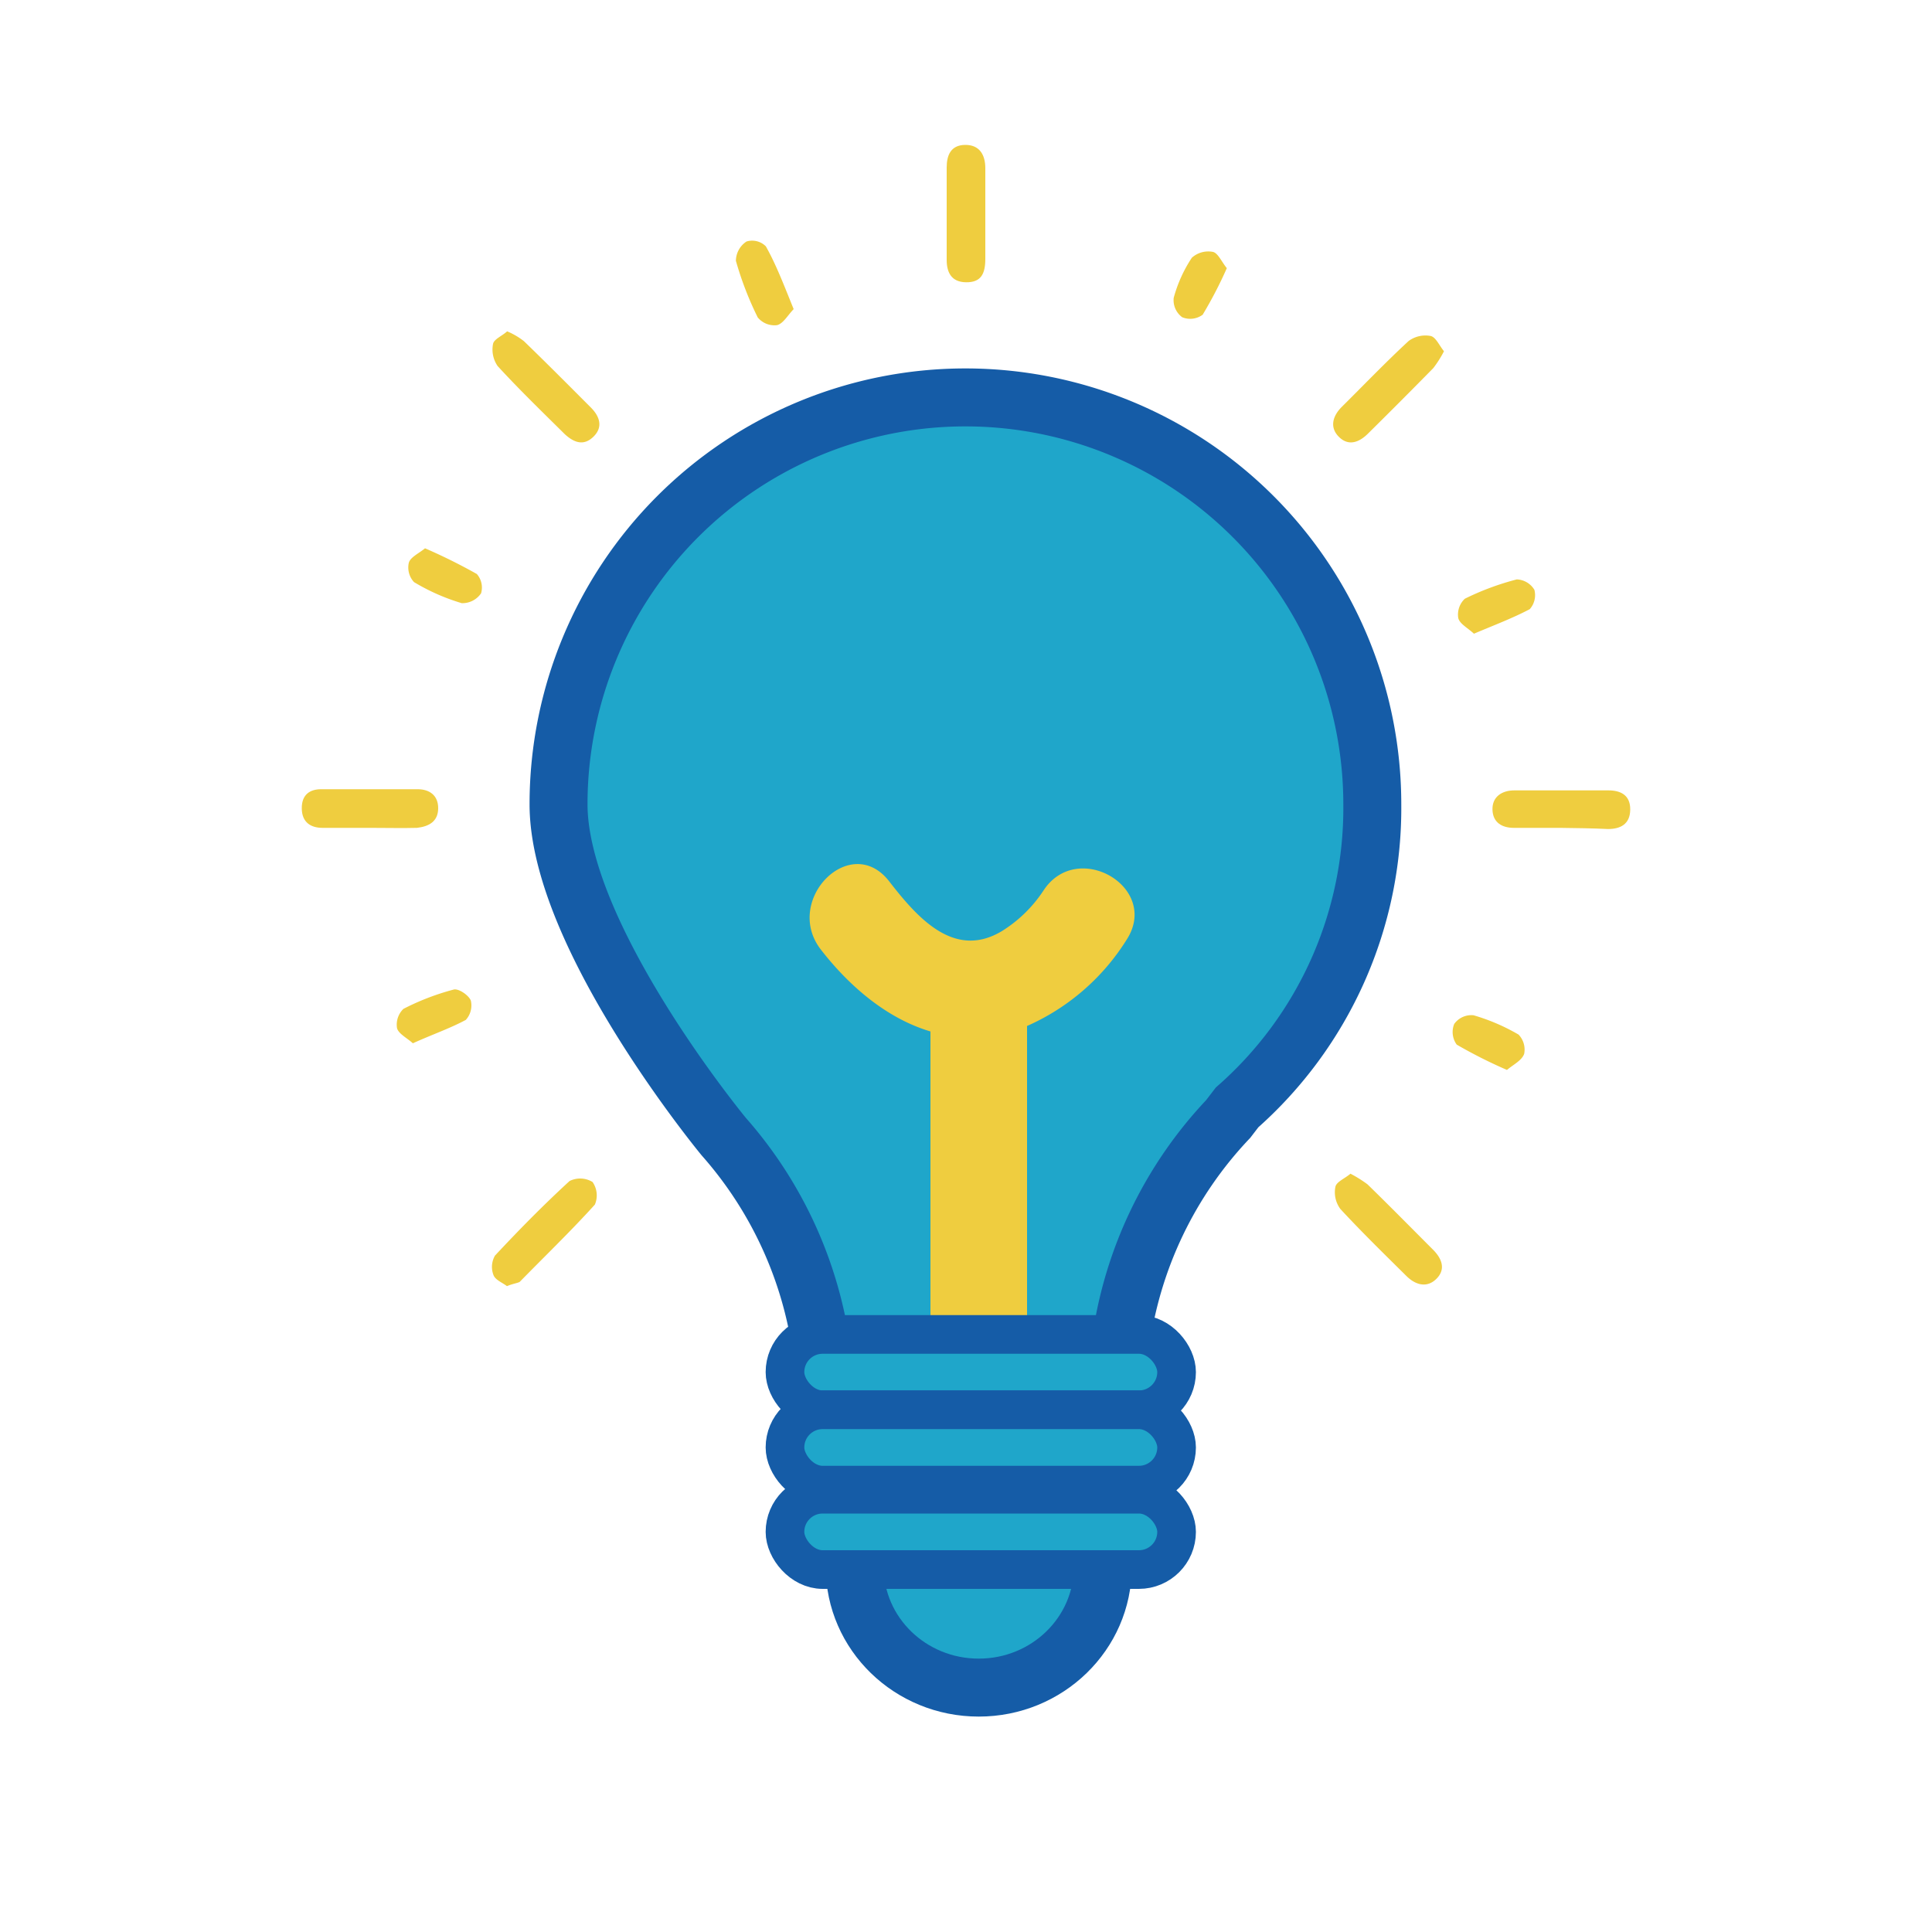
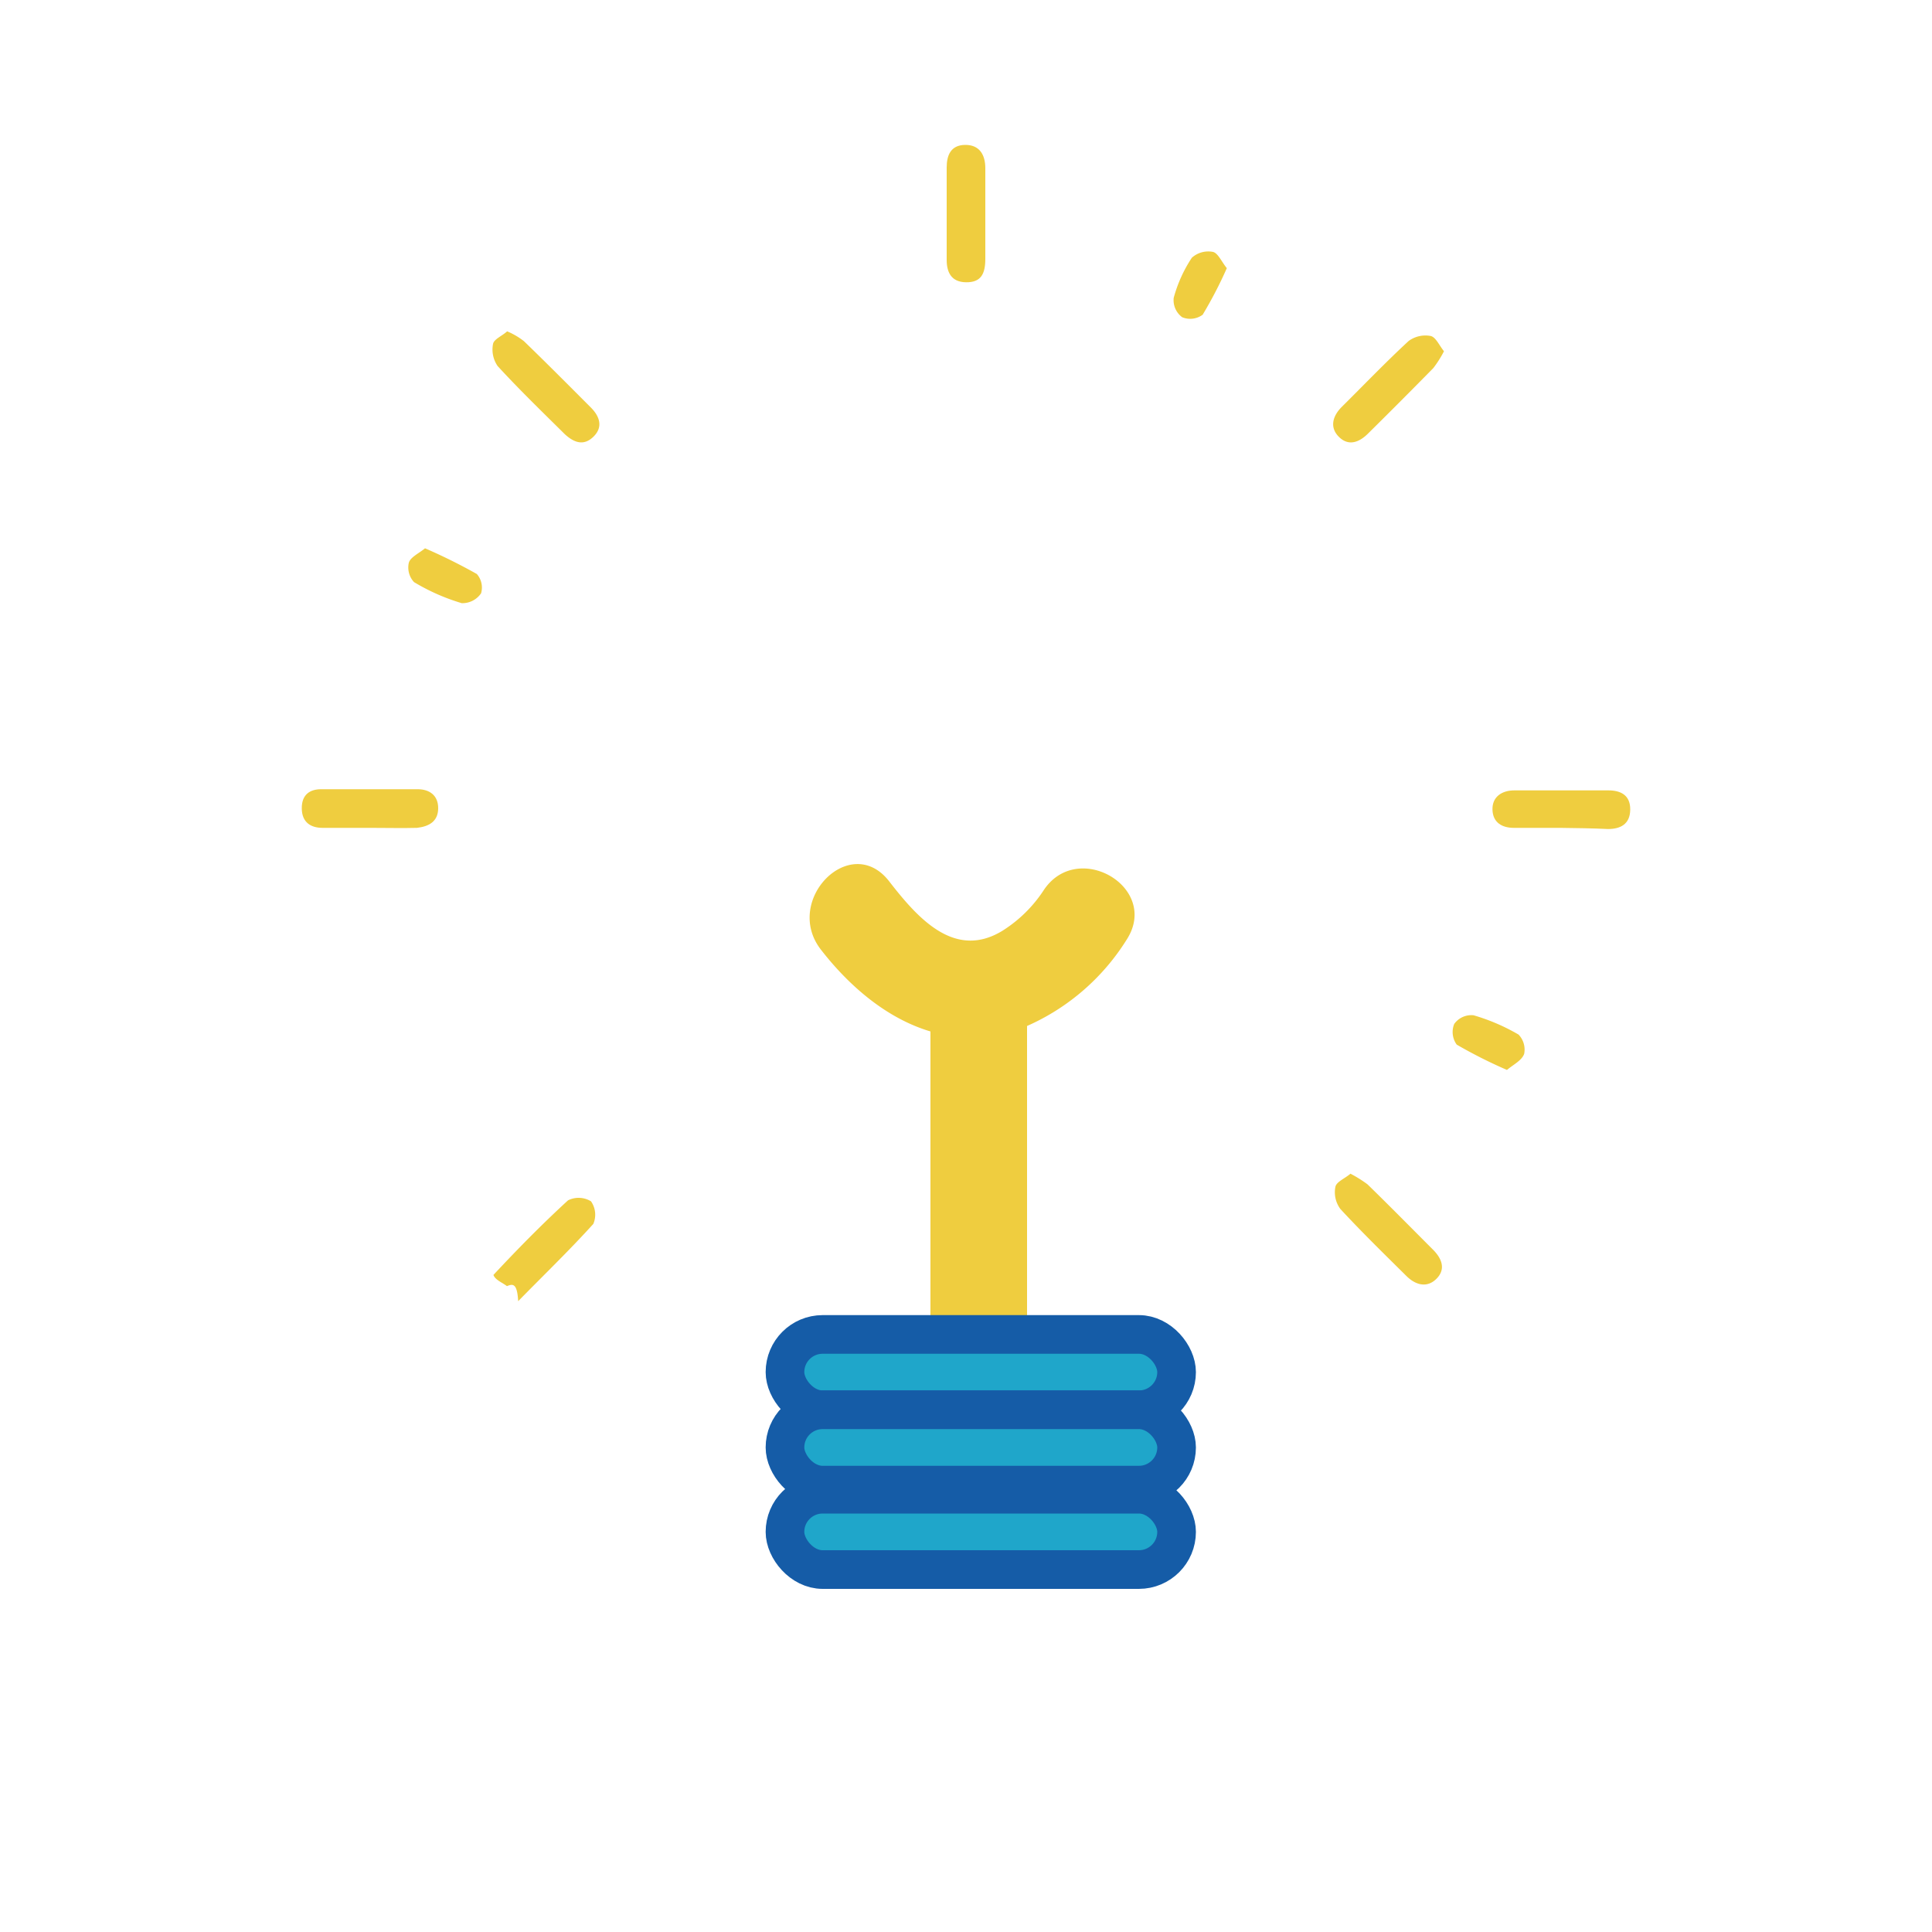
<svg xmlns="http://www.w3.org/2000/svg" id="Capa_1" data-name="Capa 1" viewBox="0 0 100 100">
  <defs>
    <style>.cls-1{fill:#efcd3f;}.cls-2,.cls-3{fill:#1fa6ca;stroke:#155ca7;stroke-miterlimit:10;}.cls-2{stroke-width:3px;}.cls-3{stroke-width:2px;}</style>
  </defs>
  <title>ICONOS</title>
-   <path class="cls-1" d="M26.24,66.57c-.23-.18-.61-.32-.7-.58a1.17,1.17,0,0,1,.08-1c1.24-1.33,2.52-2.63,3.86-3.86a1.23,1.23,0,0,1,1.19.05,1.21,1.21,0,0,1,.12,1.17c-1.24,1.37-2.57,2.65-3.89,4C26.77,66.42,26.55,66.44,26.24,66.57Z" />
+   <path class="cls-1" d="M26.24,66.57c-.23-.18-.61-.32-.7-.58c1.24-1.33,2.52-2.63,3.86-3.86a1.23,1.23,0,0,1,1.19.05,1.21,1.21,0,0,1,.12,1.17c-1.24,1.37-2.57,2.65-3.89,4C26.77,66.42,26.55,66.44,26.24,66.57Z" />
  <path class="cls-1" d="M69.9,60.75a6.58,6.58,0,0,1,.88.55c1.14,1.11,2.26,2.25,3.39,3.38.45.45.68,1,.19,1.5s-1.09.34-1.57-.14c-1.15-1.14-2.31-2.27-3.41-3.46a1.45,1.45,0,0,1-.26-1.15C69.17,61.17,69.61,61,69.9,60.75Z" />
  <path class="cls-1" d="M51,11c0,.8,0,1.59,0,2.39s-.23,1.23-1,1.22S49,14.08,49,13.45c0-1.59,0-3.19,0-4.78,0-.63.21-1.16.95-1.17S51,8,51,8.71,51,10.24,51,11Z" />
  <path class="cls-1" d="M26.25,17.15a3.77,3.77,0,0,1,.87.51c1.17,1.13,2.31,2.28,3.46,3.43.45.45.65,1,.15,1.5s-1,.34-1.5-.12c-1.17-1.16-2.36-2.31-3.47-3.52a1.5,1.5,0,0,1-.24-1.15C25.56,17.56,26,17.38,26.25,17.15Z" />
  <path class="cls-1" d="M74.74,18.18a5.81,5.81,0,0,1-.55.87q-1.68,1.71-3.38,3.39c-.45.45-1,.67-1.5.18s-.34-1.08.14-1.56c1.15-1.14,2.27-2.31,3.46-3.41a1.47,1.47,0,0,1,1.14-.26C74.32,17.45,74.5,17.89,74.74,18.18Z" />
  <path class="cls-1" d="M19.18,42.85c-.83,0-1.65,0-2.48,0-.6,0-1.07-.27-1.08-1s.43-1,1-1c1.68,0,3.36,0,5,0,.61,0,1.07.32,1.06,1s-.49.93-1.1,1C20.83,42.87,20,42.85,19.18,42.85Z" />
  <path class="cls-1" d="M80.75,42.85c-.8,0-1.59,0-2.39,0-.61,0-1.09-.27-1.11-.94s.49-1,1.13-1c1.62,0,3.24,0,4.87,0,.63,0,1.14.24,1.13,1s-.52,1-1.15,1C82.4,42.87,81.58,42.86,80.75,42.85Z" />
-   <path class="cls-1" d="M41.08,16c-.31.32-.54.75-.86.83a1.12,1.12,0,0,1-1-.4,17.06,17.06,0,0,1-1.13-2.93,1.21,1.21,0,0,1,.55-1,1,1,0,0,1,1,.25C40.18,13.71,40.58,14.77,41.08,16Z" />
-   <path class="cls-1" d="M76.29,32.8c-.32-.3-.74-.51-.81-.81a1.12,1.12,0,0,1,.34-1,13.91,13.91,0,0,1,2.69-1,1.11,1.11,0,0,1,.91.54,1.09,1.09,0,0,1-.24,1C78.29,32,77.33,32.36,76.29,32.8Z" />
-   <path class="cls-1" d="M21.37,54c-.31-.28-.74-.49-.82-.78a1.14,1.14,0,0,1,.33-1,12.78,12.78,0,0,1,2.6-1c.25-.07.78.29.89.57a1.11,1.11,0,0,1-.26,1C23.27,53.24,22.36,53.55,21.37,54Z" />
  <path class="cls-1" d="M22,28.38a29.11,29.11,0,0,1,2.68,1.33,1.06,1.06,0,0,1,.22,1,1.17,1.17,0,0,1-1,.51,10.68,10.68,0,0,1-2.47-1.09,1.11,1.11,0,0,1-.27-1C21.24,28.84,21.67,28.65,22,28.38Z" />
  <path class="cls-1" d="M78,55.38a25.17,25.17,0,0,1-2.6-1.31A1.11,1.11,0,0,1,75.27,53a1.09,1.09,0,0,1,1-.45,10.3,10.3,0,0,1,2.33,1,1.12,1.12,0,0,1,.29,1C78.76,54.9,78.33,55.1,78,55.38Z" />
  <path class="cls-1" d="M63.5,13.88a21.66,21.66,0,0,1-1.25,2.41,1.09,1.09,0,0,1-1.06.13,1.1,1.1,0,0,1-.44-1,7.11,7.11,0,0,1,.94-2.08,1.27,1.27,0,0,1,1.1-.3C63.05,13.11,63.23,13.55,63.5,13.88Z" />
-   <path class="cls-2" d="M42.52,69.83a21,21,0,0,0-5.06-11s-8.55-10.35-8.55-17.2a21.06,21.06,0,0,1,42.12,0,20.64,20.64,0,0,1-7,15.69l-.46.6A21,21,0,0,0,58,69.56Z" />
  <path class="cls-1" d="M48.16,51.5V68.89c0,3.22,5,3.22,5,0V51.5c0-3.22-5-3.22-5,0Z" />
  <path class="cls-1" d="M54,46.11a7,7,0,0,1-2.12,2.07c-2.48,1.51-4.39-.67-5.87-2.58-2-2.54-5.48,1-3.53,3.54,2.57,3.32,6.38,5.69,10.6,4a11.6,11.6,0,0,0,5.24-4.51c1.74-2.71-2.58-5.22-4.32-2.52Z" />
-   <ellipse class="cls-2" cx="50.66" cy="81.11" rx="6.42" ry="6.24" />
  <rect class="cls-3" x="40.63" y="69.07" width="20.27" height="3.9" rx="1.95" />
  <rect class="cls-3" x="40.63" y="72.97" width="20.27" height="3.9" rx="1.95" />
  <rect class="cls-3" x="40.63" y="77.34" width="20.27" height="3.9" rx="1.95" />
</svg>